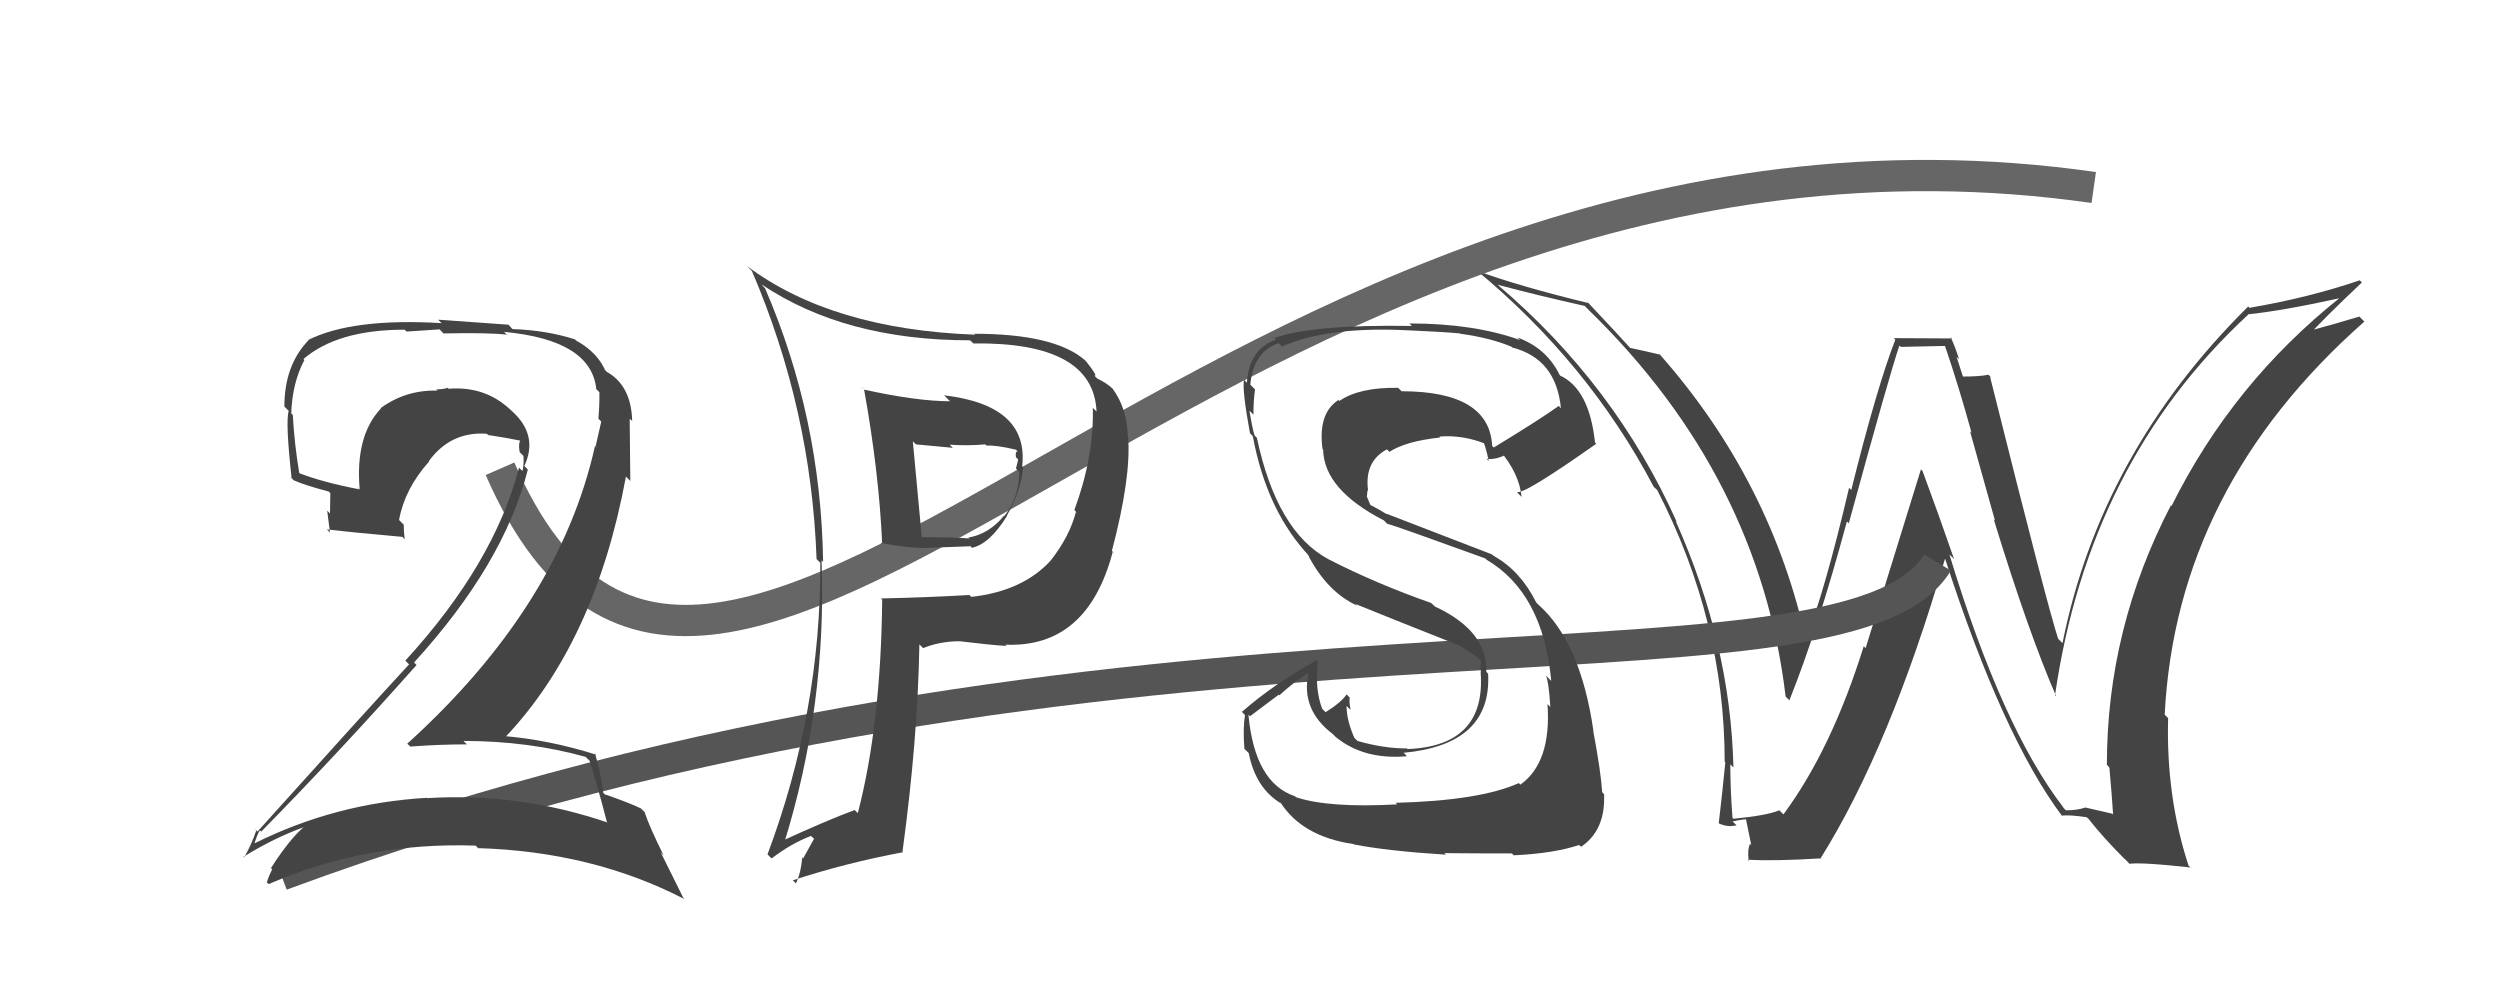
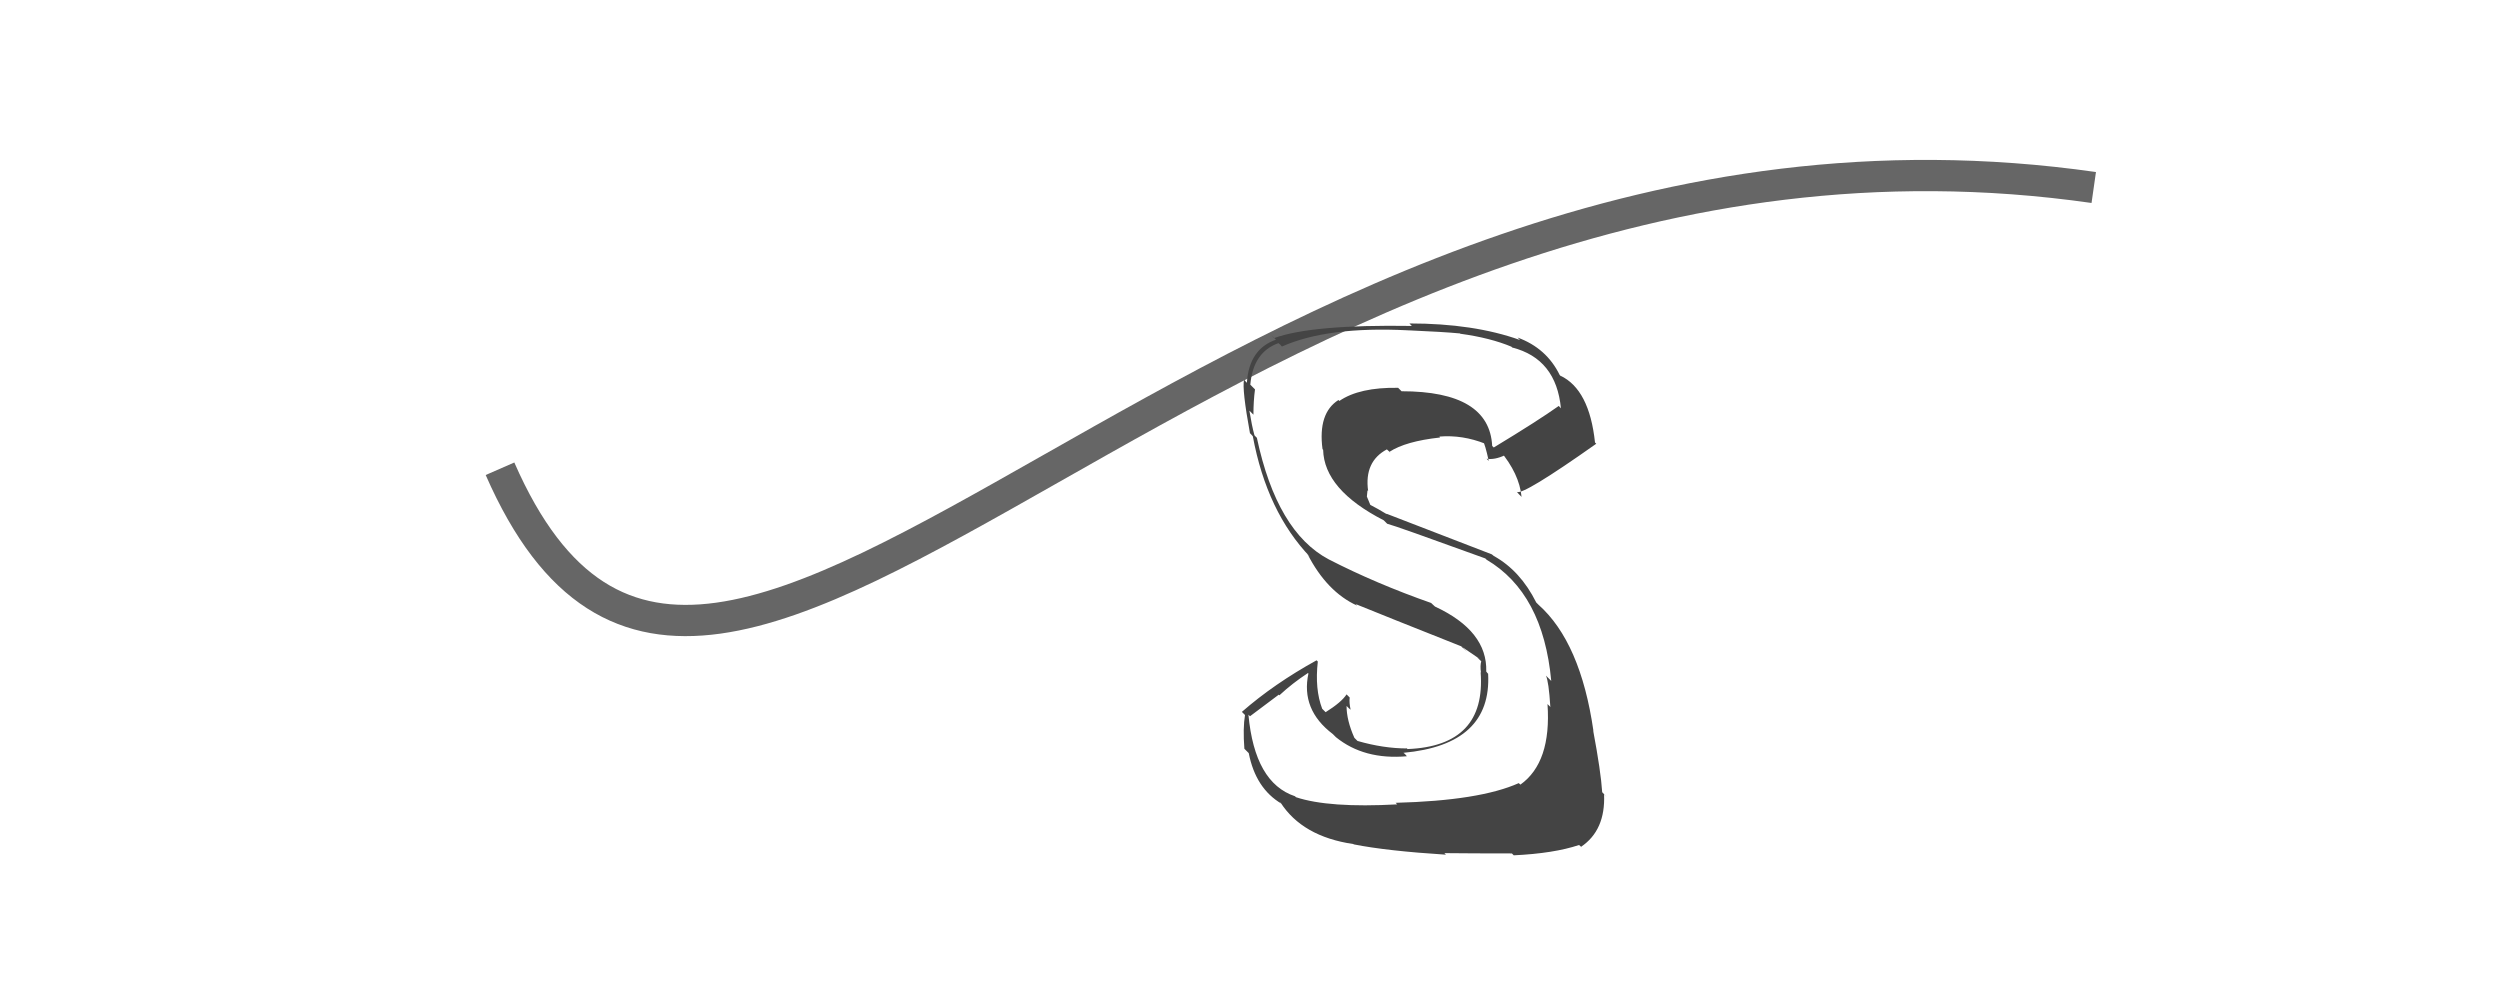
<svg xmlns="http://www.w3.org/2000/svg" width="80" height="32" viewBox="0,0,80,32">
-   <path fill="#444" d="M66.09 25.91L66.02 25.84L66.03 25.84Q64.07 23.30 62.38 17.74L62.46 17.82L62.53 17.89Q62.03 16.44 61.52 15.07L61.47 15.02L59.70 20.74L59.64 20.68Q58.61 23.98 57.07 26.06L56.97 25.96L56.94 25.93Q56.52 26.10 55.47 26.20L55.33 26.06L55.44 26.17Q55.37 25.27 55.37 24.46L55.54 24.63L55.47 24.56Q55.38 20.61 53.62 16.67L53.78 16.82L53.66 16.71Q51.69 12.31 47.92 9.11L47.83 9.02L47.92 9.11Q49.19 9.45 50.71 9.79L50.89 9.97L50.85 9.93Q56.30 15.24 57.14 22.29L57.21 22.36L57.26 22.41Q58.17 20.14 59.10 16.69L59.14 16.72L59.16 16.75Q60.47 11.96 60.78 11.06L60.83 11.10L62.24 11.07L62.24 11.07Q62.68 12.36 63.09 13.85L63.04 13.80L63.84 16.66L63.80 16.62Q64.90 20.21 65.80 22.29L65.78 22.27L65.76 22.25Q66.84 14.79 71.94 10.07L71.88 10.01L71.92 10.06Q73.02 9.95 74.93 9.53L74.86 9.47L74.90 9.51Q71.45 12.25 69.49 16.19L69.46 16.16L69.47 16.17Q67.42 20.11 67.42 24.47L67.39 24.44L67.50 24.56Q67.57 25.33 67.62 26.07L67.60 26.04L66.73 25.84L66.73 25.84Q66.48 25.93 66.11 25.93ZM70.11 27.77L70.03 27.70L70.03 27.69Q69.31 25.48 69.38 22.98L69.40 23.00L69.27 22.87Q69.64 15.60 75.66 10.29L75.51 10.14L75.50 10.13Q74.92 10.31 73.67 10.65L73.74 10.72L73.81 10.80Q74.36 10.19 75.58 9.04L75.48 8.94L75.51 8.97Q73.87 9.53 71.98 9.85L71.92 9.78L71.94 9.81Q67.22 14.48 66.00 20.58L65.83 20.41L65.86 20.44Q65.52 19.41 63.68 12.05L63.76 12.12L63.63 11.99Q63.37 12.05 62.76 12.05L62.84 12.13L62.61 11.42L62.69 11.50Q62.57 11.10 62.42 10.79L62.47 10.83L60.60 10.82L60.65 10.87Q60.06 12.39 59.24 15.68L59.13 15.57L59.17 15.61Q58.39 18.94 57.76 20.53L57.80 20.58L57.82 20.60Q56.70 15.41 53.12 11.35L53.08 11.31L53.13 11.35Q52.76 11.26 52.15 11.13L52.16 11.15L52.31 11.29Q51.72 10.64 50.72 9.58L50.81 9.67L50.84 9.70Q48.64 9.17 47.25 8.66L47.25 8.65L47.19 8.60Q50.82 11.59 52.92 15.58L53.02 15.67L53.03 15.68Q55.19 19.88 55.19 24.38L55.11 24.30L55.21 24.40Q55.12 25.32 55.00 26.34L55.02 26.37L55.01 26.35Q55.28 26.48 55.57 26.41L55.49 26.33L55.44 26.29Q55.73 26.22 55.88 26.22L55.87 26.21L56.04 27.04L56.00 27.00Q55.91 27.21 55.96 27.55L55.91 27.50L55.92 27.51Q56.76 27.56 58.23 27.47L58.26 27.50L58.25 27.48Q60.48 23.92 62.24 17.88L62.32 17.96L62.24 17.87Q64.09 23.59 66.00 26.13L65.97 26.10L65.97 26.10Q66.23 26.07 66.77 26.15L66.82 26.19L66.83 26.20Q67.29 26.79 67.98 27.48L68.02 27.51L68.14 27.64Q68.56 27.59 70.10 27.76Z" />
-   <path d="M9 28 C36 18,59 23,62 18" stroke="#555" fill="none" />
  <path d="M16 15 C23 31,39 2,67 6" stroke="#666" fill="none" />
-   <path fill="#444" d="M18.73 24.21L18.91 24.39L18.87 24.35Q19.08 25.00 19.42 26.30L19.29 26.16L19.44 26.32Q16.63 25.36 13.67 25.54L13.64 25.51L13.66 25.53Q10.73 25.70 8.16 26.98L8.13 26.94L8.15 26.96Q8.30 26.53 8.33 26.58L8.38 26.64L8.36 26.61Q10.81 24.12 13.33 21.28L13.32 21.27L13.25 21.20Q16.13 18.04 16.89 15.03L16.93 15.07L16.78 14.91Q17.23 13.94 16.41 13.18L16.28 13.06L16.31 13.09Q15.51 12.35 14.36 12.44L14.41 12.50L14.33 12.41Q14.18 12.46 13.96 12.46L13.91 12.41L14.00 12.50Q12.99 12.47 12.18 13.06L12.11 12.99L12.19 13.07Q11.36 13.95 11.51 15.67L11.39 15.55L11.51 15.66Q10.35 15.44 9.57 15.14L9.44 15.02L9.58 15.16Q9.42 14.21 9.37 13.28L9.36 13.27L9.32 13.23Q9.35 12.26 9.74 11.52L9.71 11.49L9.71 11.49Q10.80 10.55 12.95 10.55L13.01 10.61L14.07 10.54L14.19 10.67Q15.61 10.64 16.23 10.71L16.26 10.75L16.13 10.62Q18.91 10.88 19.08 12.44L19.07 12.44L19.18 12.55Q19.19 12.88 19.15 13.39L19.15 13.40L19.24 13.49Q19.16 13.84 19.06 14.28L19.13 14.35L19.04 14.27Q17.90 19.39 13.03 23.80L13.08 23.84L13.13 23.89Q14.06 23.82 14.94 23.82L14.82 23.70L14.83 23.71Q16.91 23.71 18.74 24.22ZM18.45 10.91L18.47 10.93L18.40 10.86Q17.50 10.57 16.40 10.53L16.27 10.39L14.02 10.23L14.13 10.34Q11.28 10.17 9.86 10.88L9.74 10.77L9.87 10.89Q9.10 11.69 9.10 13.01L9.06 12.97L9.24 13.15Q9.13 13.48 9.33 15.29L9.28 15.25L9.40 15.37Q9.76 15.53 10.52 15.73L10.57 15.78L10.56 16.43L10.47 16.34Q10.52 16.70 10.56 17.05L10.55 17.03L10.46 16.94Q11.29 17.04 12.88 17.18L12.85 17.15L12.95 17.26Q12.92 17.01 12.92 16.79L12.93 16.80L12.77 16.64Q12.95 15.64 13.73 14.77L13.67 14.70L13.72 14.76Q14.42 13.80 15.57 13.88L15.59 13.89L15.62 13.92Q16.16 14.00 16.65 14.10L16.61 14.06L16.65 14.10Q16.58 14.20 16.63 14.47L16.69 14.53L16.75 14.59Q16.77 14.85 16.72 15.07L16.64 15.00L16.61 14.96Q15.81 18.04 12.97 21.14L13.11 21.28L13.09 21.26Q11.74 22.72 8.24 26.61L8.12 26.49L8.20 26.58Q8.03 27.07 7.81 27.44L7.82 27.45L7.79 27.42Q8.77 26.81 9.75 26.46L9.74 26.45L9.74 26.45Q9.28 26.83 8.67 27.78L8.78 27.89L8.71 27.82Q8.61 28.01 8.54 28.23L8.51 28.21L8.60 28.29Q11.70 26.94 15.22 27.06L15.33 27.17L15.29 27.14Q18.96 27.25 21.90 28.77L21.87 28.74L21.14 27.27L21.24 27.38Q20.79 26.48 20.62 25.97L20.66 26.02L20.51 25.87Q20.14 25.69 19.36 25.42L19.34 25.41L19.30 25.36Q19.28 24.98 19.04 24.10L18.99 24.05L19.08 24.15Q17.56 23.67 16.09 23.55L16.05 23.51L16.15 23.61Q19.05 20.56 20.03 15.25L20.17 15.39L20.15 13.40L20.23 13.47Q20.20 12.34 19.42 11.90L19.31 11.79L19.34 11.85L19.41 11.92Q19.42 11.90 19.37 11.90L19.38 11.92L19.40 11.93Q19.15 11.29 18.44 10.90Z" />
-   <path fill="#444" d="M27.56 12.38L27.57 12.38L27.65 12.46Q28.13 15.12 28.23 17.42L28.24 17.44L28.18 17.37Q29.01 17.54 29.70 17.54L29.69 17.53L31.06 17.48L31.10 17.53Q31.67 17.41 32.23 16.50L32.18 16.45L32.22 16.50Q32.67 15.72 32.74 14.96L32.86 15.08L32.71 14.92Q32.93 12.97 30.21 12.65L30.24 12.68L30.40 12.84Q29.35 12.84 27.66 12.47ZM28.28 19.24L28.22 19.17L28.23 19.18Q28.19 23.18 27.45 26.02L27.44 26.01L27.35 25.92Q26.48 26.24 24.98 26.93L25.12 27.06L25.08 27.02Q26.46 22.60 26.29 17.93L26.31 17.95L26.34 17.98Q26.27 13.36 24.48 9.22L24.42 9.16L24.37 9.10Q27.03 10.89 31.04 10.89L31.04 10.89L31.15 10.99Q34.99 10.94 35.09 13.17L35.14 13.22L34.97 13.05Q35.01 14.61 34.38 16.32L34.52 16.47L34.43 16.38Q34.23 17.16 33.62 17.94L33.65 17.97L33.62 17.94Q32.72 18.92 31.08 19.10L31.18 19.20L31.02 19.04Q29.64 19.12 28.19 19.15ZM32.26 20.72L32.25 20.71L32.17 20.63Q34.80 20.74 35.61 17.65L35.68 17.73L35.58 17.63Q36.20 15.28 36.10 13.99L36.11 14.00L36.09 13.97Q36.07 13.06 35.59 12.42L35.61 12.44L35.63 12.46Q35.42 12.26 35.11 12.11L35.13 12.13L35.02 12.02Q35.15 12.06 34.76 11.57L34.66 11.47L34.70 11.51Q33.72 10.68 31.17 10.68L31.13 10.63L31.21 10.71Q26.61 10.54 23.90 8.51L24.05 8.66L24.06 8.67Q25.96 13.10 26.13 17.89L26.18 17.94L26.25 18.01Q26.27 22.78 24.56 27.34L24.73 27.51L24.69 27.47Q25.32 26.99 25.95 26.75L26.05 26.84L25.70 27.47L25.67 27.44Q25.64 27.90 25.47 28.27L25.51 28.31L25.37 28.17Q27.04 27.62 28.90 27.27L28.87 27.24L28.88 27.25Q29.37 23.65 29.42 20.62L29.41 20.61L29.54 20.74Q30.08 20.52 30.71 20.52L30.84 20.64L30.71 20.52Q31.69 20.64 32.21 20.67ZM31.49 14.18L31.46 14.15L31.57 14.26Q31.88 14.24 32.51 14.39L32.44 14.32L32.57 14.45Q32.48 14.43 32.51 14.63L32.57 14.69L32.58 14.70Q32.56 14.82 32.51 14.99L32.60 15.09L32.62 15.11Q32.60 15.95 32.14 16.51L32.05 16.42L32.13 16.50Q31.66 17.08 31.00 17.20L30.97 17.18L31.02 17.23Q30.52 17.19 29.47 17.19L29.54 17.26L29.50 17.22Q29.35 15.63 29.21 14.12L29.31 14.22L30.49 14.33L30.39 14.23Q30.97 14.27 31.53 14.22Z" />
  <path fill="#444" d="M44.68 25.71L44.84 25.87L44.71 25.74Q42.52 25.86 41.47 25.51L41.47 25.51L41.44 25.48Q40.15 25.05 39.95 22.87L40.00 22.92L40.92 22.23L40.94 22.25Q41.36 21.86 41.85 21.54L41.84 21.53L41.87 21.55Q41.62 22.71 42.65 23.49L42.69 23.53L42.75 23.59Q43.65 24.32 45.02 24.20L44.96 24.13L44.91 24.09Q47.74 23.83 47.62 21.56L47.60 21.54L47.56 21.49Q47.60 20.19 45.92 19.41L45.80 19.30L45.81 19.30Q44.04 18.68 42.52 17.90L42.53 17.91L42.52 17.90Q40.86 17.02 40.22 14.01L40.15 13.94L40.14 13.92Q40.06 13.63 39.98 13.14L40.03 13.19L40.11 13.27Q40.11 12.83 40.16 12.46L39.98 12.28L40.01 12.31Q40.10 11.27 40.91 10.98L40.97 11.03L41.02 11.09Q42.48 10.44 45.05 10.57L45.07 10.58L45.06 10.57Q46.20 10.62 46.72 10.67L46.76 10.71L46.73 10.68Q47.69 10.81 48.38 11.10L48.36 11.09L48.39 11.12Q49.80 11.48 49.95 13.07L49.99 13.11L49.88 12.99Q49.22 13.46 47.80 14.32L47.78 14.30L47.75 14.27Q47.66 12.52 44.85 12.52L44.76 12.43L44.74 12.41Q43.50 12.39 42.86 12.83L42.90 12.87L42.83 12.80Q42.17 13.22 42.32 14.37L42.37 14.43L42.34 14.39Q42.37 15.67 44.28 16.65L44.33 16.70L44.39 16.76Q44.64 16.82 47.53 17.87L47.52 17.86L47.57 17.91Q49.38 18.98 49.64 21.79L49.59 21.74L49.47 21.62Q49.56 21.81 49.61 22.61L49.62 22.63L49.52 22.53Q49.65 24.40 48.65 25.11L48.70 25.15L48.60 25.06Q47.35 25.62 44.66 25.69ZM46.15 27.23L46.25 27.33L46.22 27.30Q47.11 27.31 48.38 27.31L48.48 27.41L48.44 27.37Q49.72 27.31 50.53 27.04L50.61 27.11L50.59 27.10Q51.38 26.57 51.33 25.42L51.42 25.51L51.27 25.35Q51.23 24.70 50.98 23.37L51.01 23.41L50.99 23.39Q50.58 20.55 49.23 19.35L49.15 19.27L49.16 19.28Q48.65 18.26 47.80 17.79L47.74 17.74L44.37 16.44L44.37 16.45Q44.11 16.29 43.82 16.14L43.86 16.18L43.74 15.89L43.76 15.69L43.78 15.71Q43.65 14.77 44.38 14.38L44.50 14.49L44.46 14.46Q44.98 14.12 46.08 14.00L46.07 13.98L46.06 13.97Q46.80 13.91 47.53 14.20L47.55 14.22L47.46 14.13Q47.52 14.21 47.64 14.75L47.71 14.82L47.57 14.68Q47.83 14.72 48.15 14.57L48.08 14.50L47.99 14.41Q48.62 15.16 48.69 15.90L48.60 15.81L48.54 15.74Q48.73 15.86 51.08 14.20L51.06 14.18L51.04 14.16Q50.86 12.46 49.93 12.02L49.97 12.07L49.91 12.00Q49.49 11.14 48.56 10.80L48.61 10.85L48.64 10.88Q47.16 10.35 45.10 10.35L45.14 10.39L45.18 10.43Q41.97 10.38 40.77 10.82L40.66 10.70L40.83 10.87Q39.97 11.17 39.90 12.25L39.80 12.14L39.81 12.15Q39.74 12.45 40.00 13.87L40.01 13.87L40.09 13.96Q40.54 16.38 41.93 17.83L41.83 17.73L41.84 17.73Q42.46 18.94 43.43 19.38L43.35 19.30L43.38 19.33Q44.26 19.69 46.78 20.69L46.95 20.86L46.74 20.67L47.37 21.10L47.27 21.04L47.40 21.16Q47.36 21.30 47.39 21.52L47.50 21.63L47.38 21.51Q47.56 23.87 45.04 23.97L45.01 23.94L45.03 23.95Q44.27 23.95 43.44 23.71L43.38 23.65L43.34 23.61Q43.09 23.05 43.09 22.59L43.17 22.67L43.22 22.71Q43.17 22.49 43.19 22.32L43.28 22.41L43.09 22.22Q42.93 22.47 42.42 22.79L42.42 22.79L42.31 22.68Q42.07 22.05 42.17 21.17L42.12 21.12L42.13 21.13Q40.77 21.88 39.74 22.78L39.82 22.86L39.84 22.88Q39.77 23.30 39.82 23.96L39.94 24.08L39.96 24.10Q40.18 25.23 41.01 25.72L40.96 25.67L40.97 25.67Q41.67 26.77 43.31 27.01L43.34 27.04L43.32 27.02Q44.38 27.23 46.27 27.35Z" />
</svg>